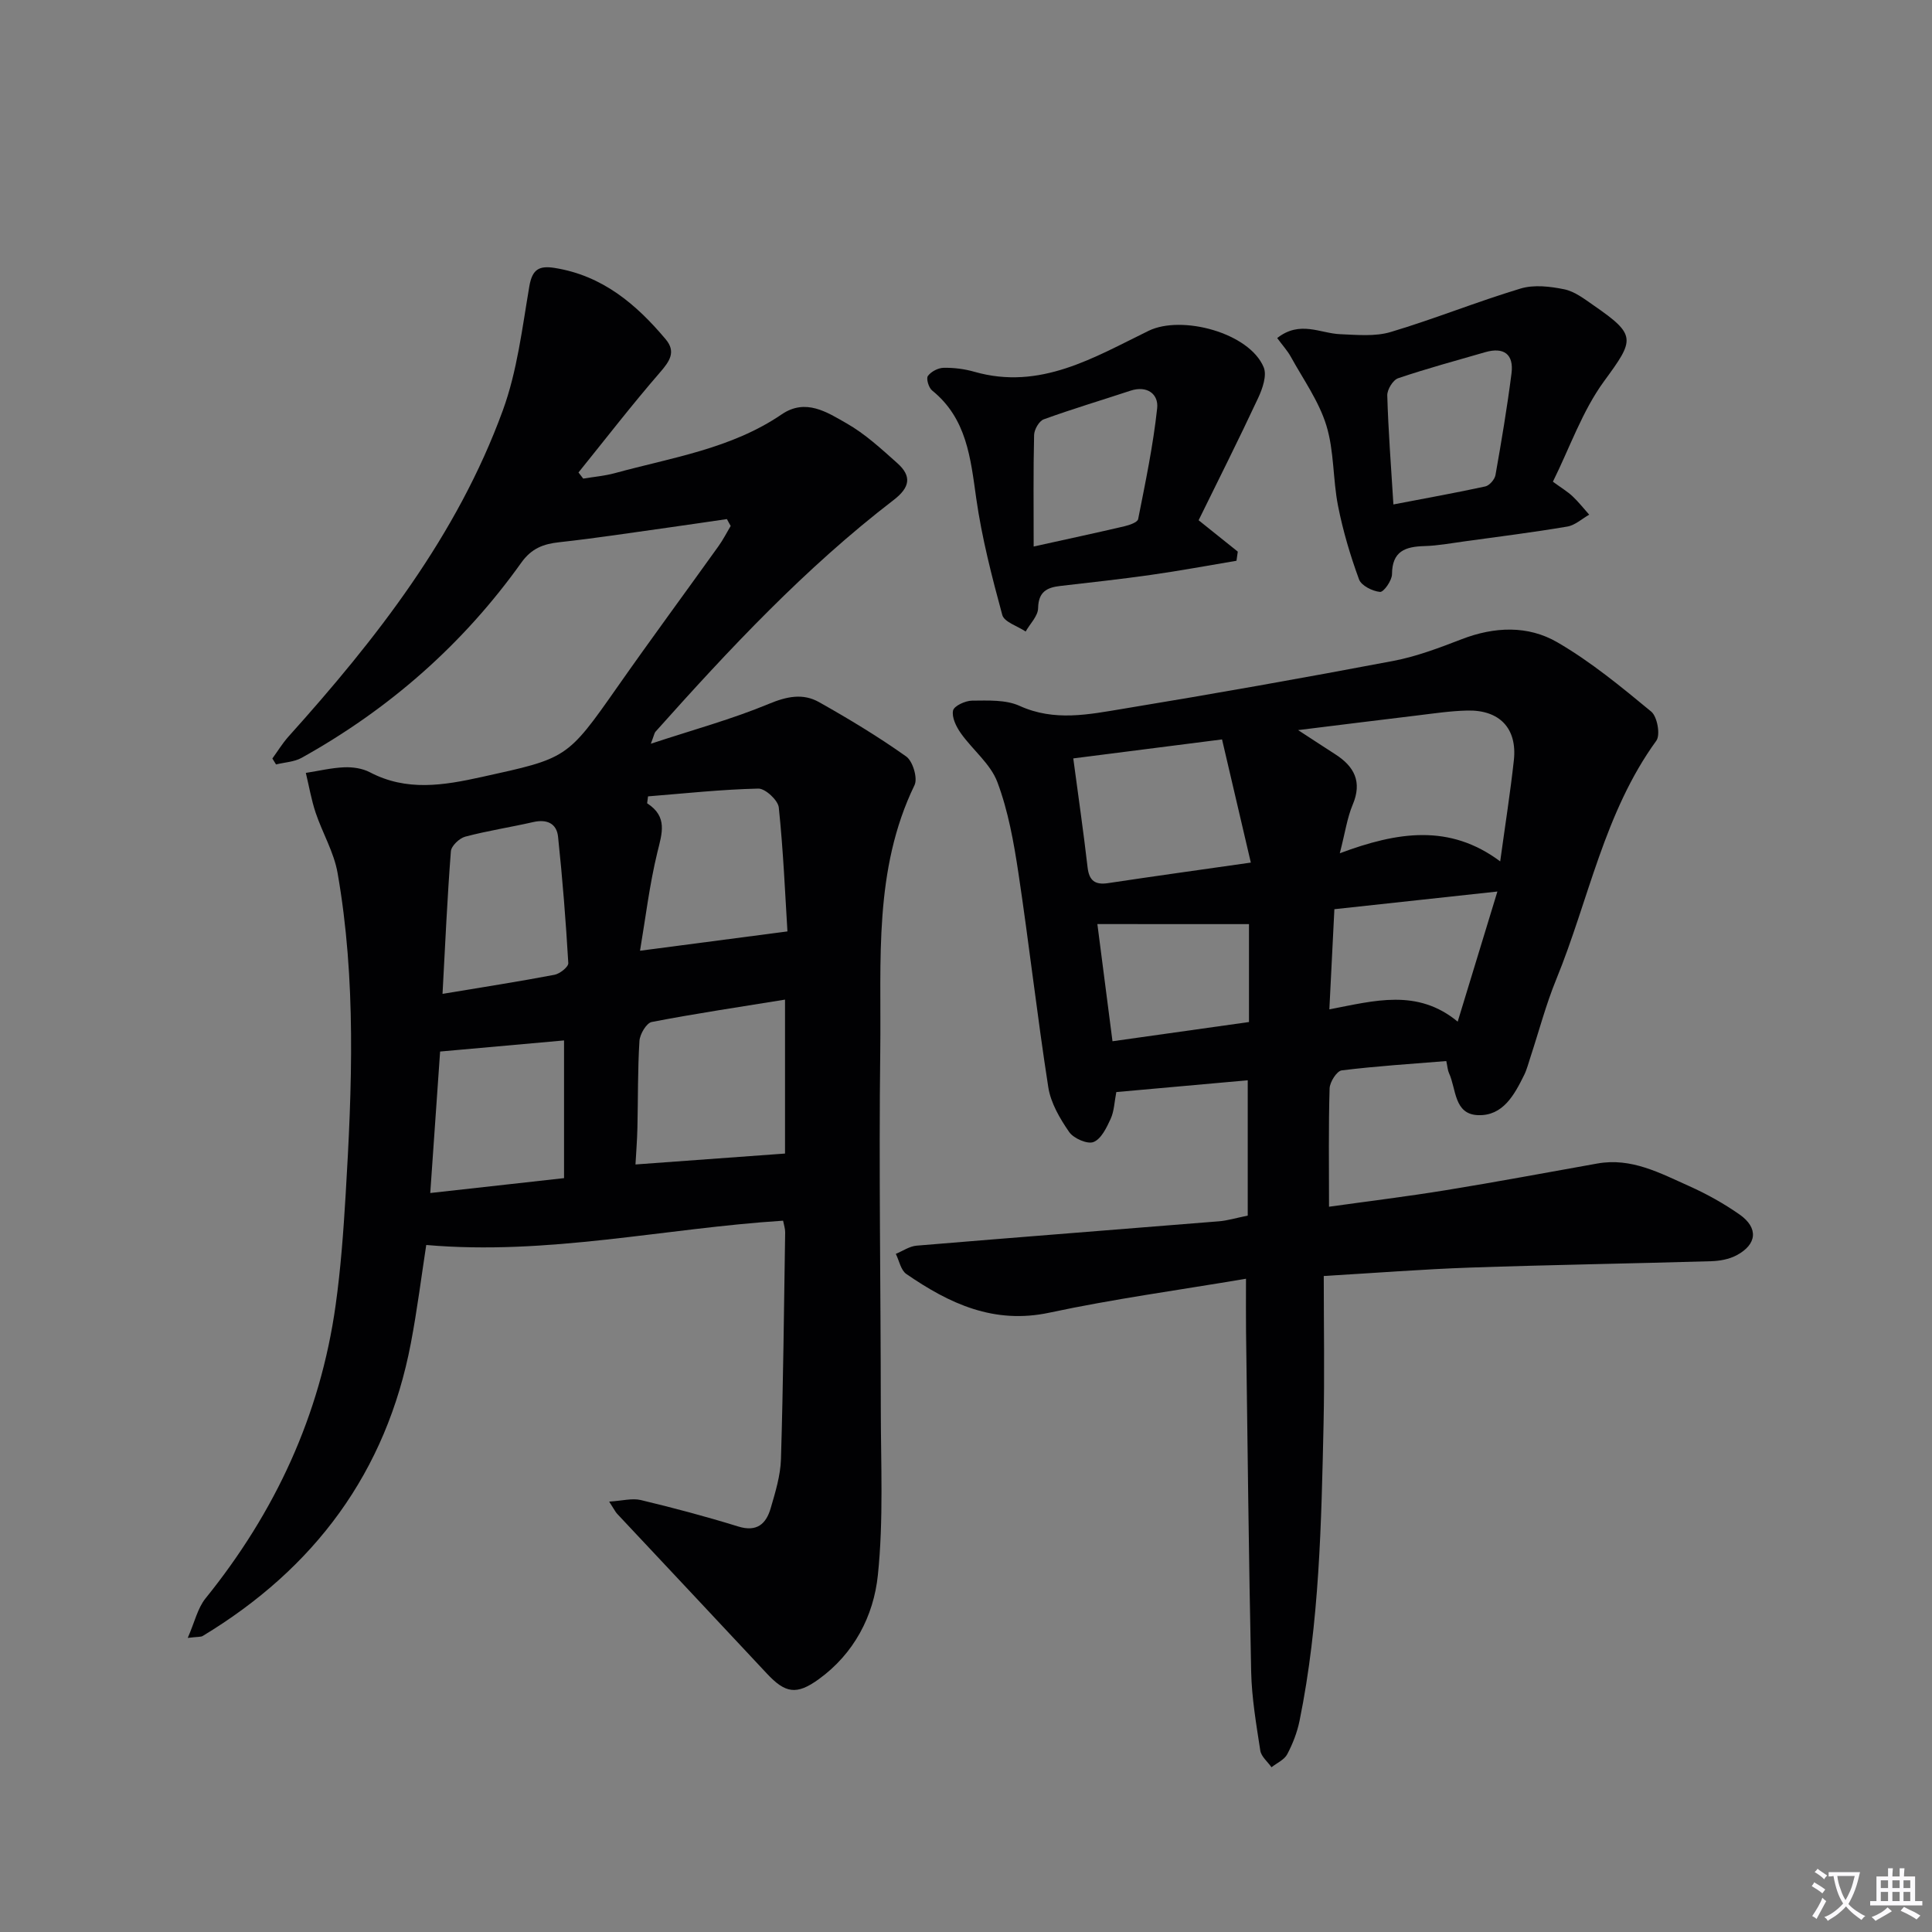
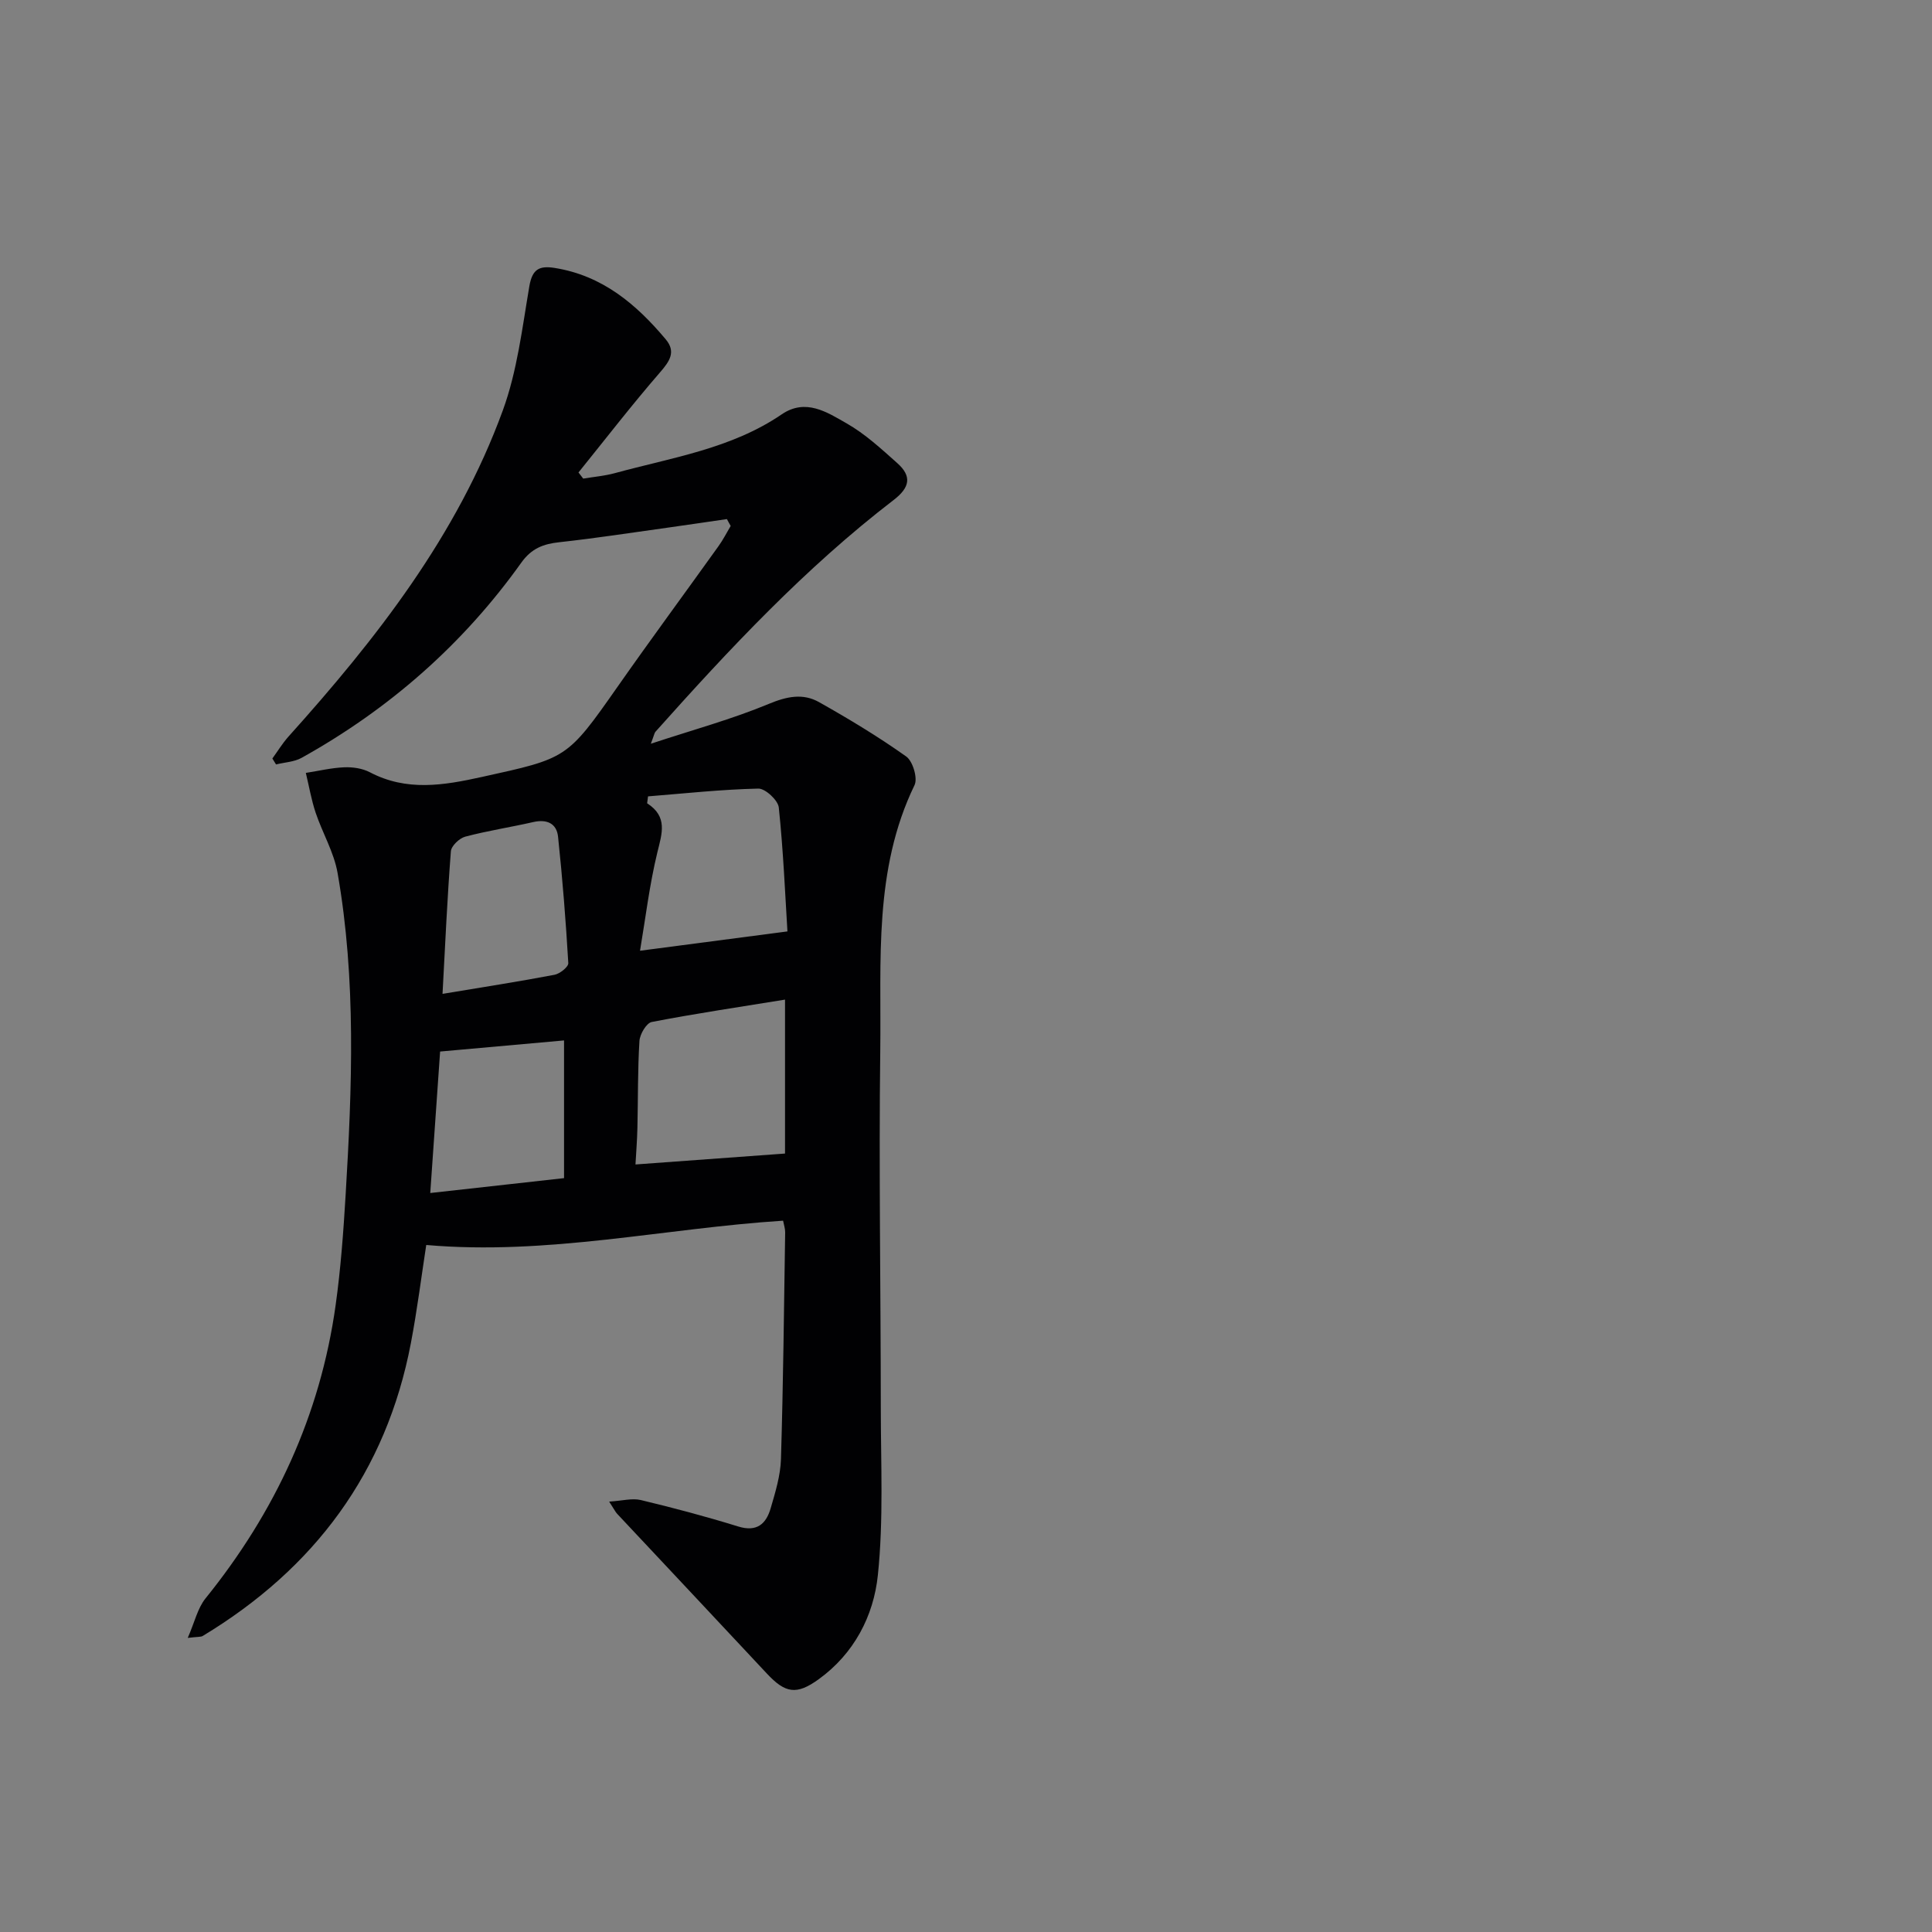
<svg xmlns="http://www.w3.org/2000/svg" enable-background="new 0 0 400 400" viewBox="0 0 400 400">
  <rect x="0" y="0" width="400" height="400" fill="#808080" stroke="none" />
-   <path d="m377.9 391.2c-.2.3-.4.5-.6.8-.7-.6-1.4-1-2.2-1.5.2-.3.4-.5.5-.8.6.4 1.4.8 2.3 1.5zm-1.8 6.1c-.2-.2-.5-.4-.9-.6.4-.6.8-1.2 1.2-1.9s.7-1.3.9-1.9c.3.3.5.5.8.7-.7 1.3-1.4 2.6-2 3.7zm2.2-9c-.3.3-.5.5-.6.8-.6-.6-1.3-1.1-2-1.5.3-.3.5-.5.6-.7.6.5 1.3.9 2 1.4zm.3.2v-.9h2 4.5c-.3 1.3-.6 2.5-1 3.6s-.9 2.1-1.4 3c.4.5 1 1 1.6 1.4s1.2.8 1.9 1.1c-.3.2-.5.4-.8.8-.4-.3-1-.7-1.6-1.2s-1.2-1.1-1.6-1.6c-.5.6-1.1 1.1-1.7 1.6s-1.4.9-2.1 1.4c-.1-.3-.3-.5-.7-.8.6-.2 1.2-.5 1.9-1s1.4-1.1 2-1.8c-.5-.8-.9-1.6-1.2-2.5s-.6-2-.8-3.2c-.4.1-.7.1-1 .1zm2.5 2.7c.3 1 .7 1.7 1 2.2.3-.5.6-1.1 1-2s.6-1.9.9-3h-3.2-.4c.1.9.3 1.8.7 2.8z" fill="#fbfafc" />
-   <path d="m396.5 388.5v1.5 3.6h1.5v.9c-.4 0-1 0-1.7 0h-7.9c-.5 0-.9 0-1.2 0v-.9h1.3v-3.5c0-.7 0-1.2 0-1.6h2.4c0-.8 0-1.4 0-1.7h1c0 .3-.1.8-.1 1.7h1.5c0-.8 0-1.4 0-1.7h1c0 .3-.1.9-.1 1.7zm-8.2 9.2c-.2-.3-.5-.5-.8-.8.8-.3 1.4-.6 1.9-.9s1-.7 1.4-1.1c.3.3.6.5.9.8-1.6 1-2.8 1.6-3.4 2zm2.6-6.8v-1.6h-1.5v1.6zm0 2.7v-1.9h-1.5v1.9zm2.4-2.7v-1.6h-1.5v1.6zm0 2.7v-1.9h-1.5v1.9zm.2 2 .7-.8c.4.2.9.5 1.6.8s1.3.7 1.8 1c-.3.3-.5.5-.8.8-.4-.3-1.5-1-3.3-1.8zm2-4.7v-1.6h-1.4v1.6zm0 2.7v-1.9h-1.4v1.9z" fill="#fbfafc" />
  <g fill="#010103">
    <path d="m150.5 107.47c-4 .58-8 1.18-12.01 1.74-7.56 1.05-15.11 2.22-22.69 3.05-3.33.36-5.75 1.28-7.86 4.22-12.07 16.92-27.36 30.33-45.51 40.43-1.54.85-3.51.92-5.28 1.36-.25-.41-.51-.82-.76-1.23 1.1-1.51 2.08-3.13 3.32-4.52 18.22-20.27 34.93-41.63 44.39-67.54 2.98-8.15 4.02-17.06 5.49-25.69.61-3.58 2.06-4.33 5.29-3.81 9.84 1.58 16.84 7.49 22.95 14.77 2.17 2.59.83 4.53-1.19 6.86-5.83 6.72-11.27 13.78-16.87 20.71.33.42.65.84.98 1.27 2.18-.37 4.42-.55 6.54-1.13 11.81-3.23 24.11-5.05 34.55-12.17 4.97-3.39 9.4-.44 13.42 1.85 3.84 2.18 7.2 5.29 10.53 8.26 2.99 2.67 2.65 4.99-.76 7.61-18.31 14.06-34.01 30.84-49.33 48-.2.22-.24.59-.95 2.47 8.83-2.91 16.83-5.09 24.43-8.25 3.73-1.55 7.06-2.24 10.4-.36 6.18 3.48 12.28 7.16 18.05 11.26 1.36.97 2.41 4.5 1.71 5.93-8.5 17.54-6.86 36.37-7.09 54.87-.31 24.65.1 49.31.11 73.96 0 11.59.59 23.27-.61 34.75-.88 8.44-4.93 16.24-12.25 21.53-4.59 3.32-6.92 2.91-10.74-1.19-10.31-11.05-20.67-22.05-31-33.08-.33-.35-.54-.81-1.64-2.51 2.69-.16 4.75-.75 6.56-.32 6.76 1.62 13.5 3.41 20.15 5.47 3.87 1.2 5.78-.52 6.73-3.77.97-3.33 2.03-6.77 2.13-10.19.47-15.64.63-31.28.87-46.93.01-.78-.27-1.57-.43-2.42-24.58 1.57-48.7 7.23-73.88 5.03-.98 6.34-1.86 13.37-3.18 20.31-5.1 26.77-19.96 46.66-43.1 60.64-.38.23-.94.14-3.1.4 1.44-3.28 2.04-6.15 3.68-8.18 14.42-17.85 23.76-37.94 26.94-60.72 1.06-7.56 1.61-15.2 2.07-22.83 1.33-22.26 2.21-44.54-1.67-66.65-.75-4.29-3.13-8.27-4.54-12.47-.89-2.67-1.37-5.49-2.03-8.24 2.65-.41 5.3-1.05 7.96-1.16 1.76-.07 3.76.22 5.3 1.03 7.61 3.99 15.21 2.73 23.14.98 17.67-3.89 17.65-3.72 28.1-18.63 6.87-9.81 13.98-19.44 20.95-29.18.94-1.31 1.68-2.77 2.51-4.17-.27-.45-.52-.94-.78-1.42zm12.03 99.49c-9.38 1.52-18.52 2.88-27.59 4.63-1.1.21-2.46 2.52-2.55 3.93-.37 5.97-.28 11.98-.42 17.97-.06 2.67-.28 5.33-.4 7.6 10.77-.79 20.7-1.51 30.96-2.26 0-10.18 0-20.78 0-31.87zm.5-14.12c-.47-7.61-.85-16.66-1.79-25.66-.16-1.5-2.8-3.95-4.24-3.91-7.62.17-15.22 1-22.83 1.61-.06.48-.13.95-.19 1.43 4.32 2.78 3.08 6.23 2.12 10.16-1.64 6.75-2.46 13.69-3.59 20.37 10.53-1.39 19.77-2.59 30.52-4zm-71.41 12.93c8.53-1.42 15.88-2.56 23.18-3.95 1.11-.21 2.91-1.64 2.86-2.42-.51-8.73-1.2-17.46-2.12-26.16-.29-2.78-2.33-3.68-5.14-3.04-4.68 1.07-9.44 1.79-14.07 3.02-1.22.32-2.89 1.91-2.98 3.03-.74 9.55-1.17 19.11-1.73 29.52zm25.16 38.15c0-9.95 0-19.39 0-28.51-8.5.76-16.83 1.51-25.66 2.3-.63 8.98-1.31 18.82-2.04 29.29 9.56-1.07 18.41-2.05 27.7-3.08z" />
-     <path d="m258.33 251.68c0-9.5 0-18.43 0-28.02-8.94.8-17.94 1.61-27.21 2.44-.4 2.04-.44 3.93-1.16 5.52-.84 1.83-1.95 4.18-3.55 4.82-1.26.51-4.13-.74-5.05-2.07-1.92-2.78-3.81-6-4.32-9.25-2.3-14.76-3.97-29.61-6.19-44.38-.96-6.36-2.11-12.83-4.35-18.8-1.42-3.8-5.14-6.69-7.59-10.16-.94-1.34-1.89-3.27-1.59-4.67.2-.96 2.55-2.04 3.94-2.05 3.3-.02 6.97-.22 9.83 1.08 7.22 3.29 14.37 1.77 21.47.6 18.67-3.07 37.3-6.38 55.88-9.9 4.85-.92 9.57-2.72 14.19-4.5 6.76-2.61 13.71-2.9 19.8.64 6.93 4.02 13.23 9.22 19.44 14.35 1.25 1.03 1.93 4.82 1.06 6.02-10.81 14.88-13.97 32.91-20.73 49.43-2.13 5.2-3.56 10.68-5.32 16.03-.42 1.26-.74 2.58-1.32 3.76-2.03 4.11-4.38 8.5-9.55 8.31-5.01-.18-4.49-5.43-6.01-8.7-.27-.58-.3-1.28-.56-2.5-7.23.59-14.46 1.04-21.65 1.93-1.02.13-2.47 2.41-2.51 3.74-.24 7.94-.12 15.89-.12 24.49 7.98-1.12 16.13-2.11 24.22-3.43 10.47-1.7 20.91-3.66 31.35-5.52 7.04-1.26 12.99 2 19.02 4.69 3.62 1.62 7.16 3.6 10.41 5.87 3.95 2.77 3.63 6.2-.65 8.46-1.54.81-3.47 1.16-5.24 1.21-16.63.49-33.27.75-49.9 1.32-9.78.34-19.55 1.11-30.3 1.74 0 10.33.18 20.45-.04 30.56-.46 20.6-.84 41.22-4.97 61.52-.49 2.4-1.41 4.78-2.56 6.95-.61 1.14-2.13 1.8-3.25 2.68-.8-1.15-2.13-2.21-2.32-3.45-.83-5.41-1.77-10.87-1.89-16.32-.5-23.45-.74-46.91-1.06-70.36-.04-3.29-.01-6.58-.01-11.01-14.02 2.37-27.46 4.19-40.68 7.02-11.53 2.47-20.75-1.88-29.65-8.01-1.14-.79-1.47-2.75-2.17-4.16 1.43-.59 2.83-1.58 4.3-1.7 20.85-1.74 41.72-3.35 62.57-5.04 1.8-.14 3.54-.69 5.99-1.18zm19.06-75.02c11.97-4.47 22.73-6.14 33.21 1.68 1.04-7.59 2.1-14.26 2.83-20.96.71-6.56-2.94-10.42-9.63-10.27-3.47.08-6.93.6-10.39 1.02-7.81.93-15.61 1.92-24.65 3.03 3.28 2.13 5.45 3.57 7.64 4.97 3.99 2.54 5.68 5.72 3.65 10.5-1.13 2.69-1.54 5.69-2.66 10.03zm-18.42 1.93c-2.07-8.86-4-17.1-5.96-25.5-11.01 1.4-20.91 2.67-30.8 3.93 1.08 8.11 2.13 15.31 2.96 22.54.32 2.79 1.56 3.69 4.26 3.28 9.32-1.4 18.65-2.7 29.54-4.25zm-31.77 12.73c1.1 8.52 2.1 16.29 3.13 24.26 9.84-1.39 18.98-2.67 28.26-3.98 0-7.16 0-14.01 0-20.27-10.54-.01-20.7-.01-31.39-.01zm48.03 17.66c9.33-1.79 18.21-4.37 26.57 2.54 2.82-9.24 5.4-17.68 8.22-26.94-11.76 1.28-22.72 2.46-33.75 3.66-.36 7.17-.69 13.72-1.04 20.74z" />
-     <path d="m264.43 69.99c4.71-3.7 8.89-.97 13.03-.8 3.51.14 7.24.52 10.5-.46 9.04-2.7 17.82-6.27 26.86-8.99 2.78-.84 6.13-.44 9.06.16 2.16.45 4.17 2.01 6.07 3.33 8.94 6.17 8.47 7.07 2.16 15.69-4.5 6.15-7.08 13.71-10.6 20.81 1.75 1.28 3.01 2.03 4.06 3.01 1.25 1.17 2.31 2.54 3.46 3.82-1.51.85-2.93 2.19-4.54 2.46-7.03 1.19-14.11 2.08-21.17 3.05-2.8.38-5.59.91-8.4.99-3.96.11-6.7 1.04-6.72 5.83-.01 1.3-1.73 3.74-2.48 3.66-1.57-.15-3.88-1.3-4.35-2.6-1.81-4.94-3.32-10.03-4.34-15.19-1.09-5.52-.79-11.39-2.43-16.7-1.55-5.02-4.79-9.54-7.37-14.23-.7-1.25-1.7-2.34-2.8-3.84zm24.06 34.45c6.76-1.3 12.92-2.4 19.03-3.73.85-.19 1.94-1.44 2.1-2.34 1.24-7 2.42-14.01 3.32-21.05.51-3.99-1.59-5.52-5.46-4.4-6.02 1.74-12.08 3.38-18.01 5.39-1.07.36-2.29 2.36-2.25 3.57.21 7.26.77 14.5 1.27 22.56z" />
-     <path d="m248.16 107.71c3.42 2.74 5.76 4.62 8.11 6.5-.09.63-.18 1.26-.27 1.89-5.91.99-11.81 2.09-17.75 2.93-6.24.89-12.51 1.56-18.77 2.29-2.77.32-4.49 1.24-4.55 4.6-.03 1.63-1.67 3.22-2.58 4.83-1.67-1.13-4.44-1.96-4.84-3.43-2.16-7.95-4.23-15.98-5.39-24.13-1.18-8.34-1.95-16.54-9.14-22.35-.71-.57-1.26-2.46-.87-3 .66-.91 2.12-1.67 3.26-1.69 2.13-.04 4.34.24 6.39.83 13.61 3.88 24.76-2.99 36.05-8.49 6.83-3.33 20.87.39 23.83 7.57.69 1.68-.25 4.4-1.14 6.31-4.02 8.61-8.29 17.09-12.34 25.34zm-34.15 5.44c7.5-1.66 13.17-2.87 18.82-4.2 1.03-.24 2.67-.81 2.81-1.47 1.51-7.62 3.11-15.26 3.94-22.97.31-2.91-2.07-4.76-5.53-3.62-5.99 1.98-12.04 3.78-17.96 5.93-.96.35-1.96 2.11-1.99 3.24-.18 7.43-.09 14.88-.09 23.09z" />
  </g>
</svg>